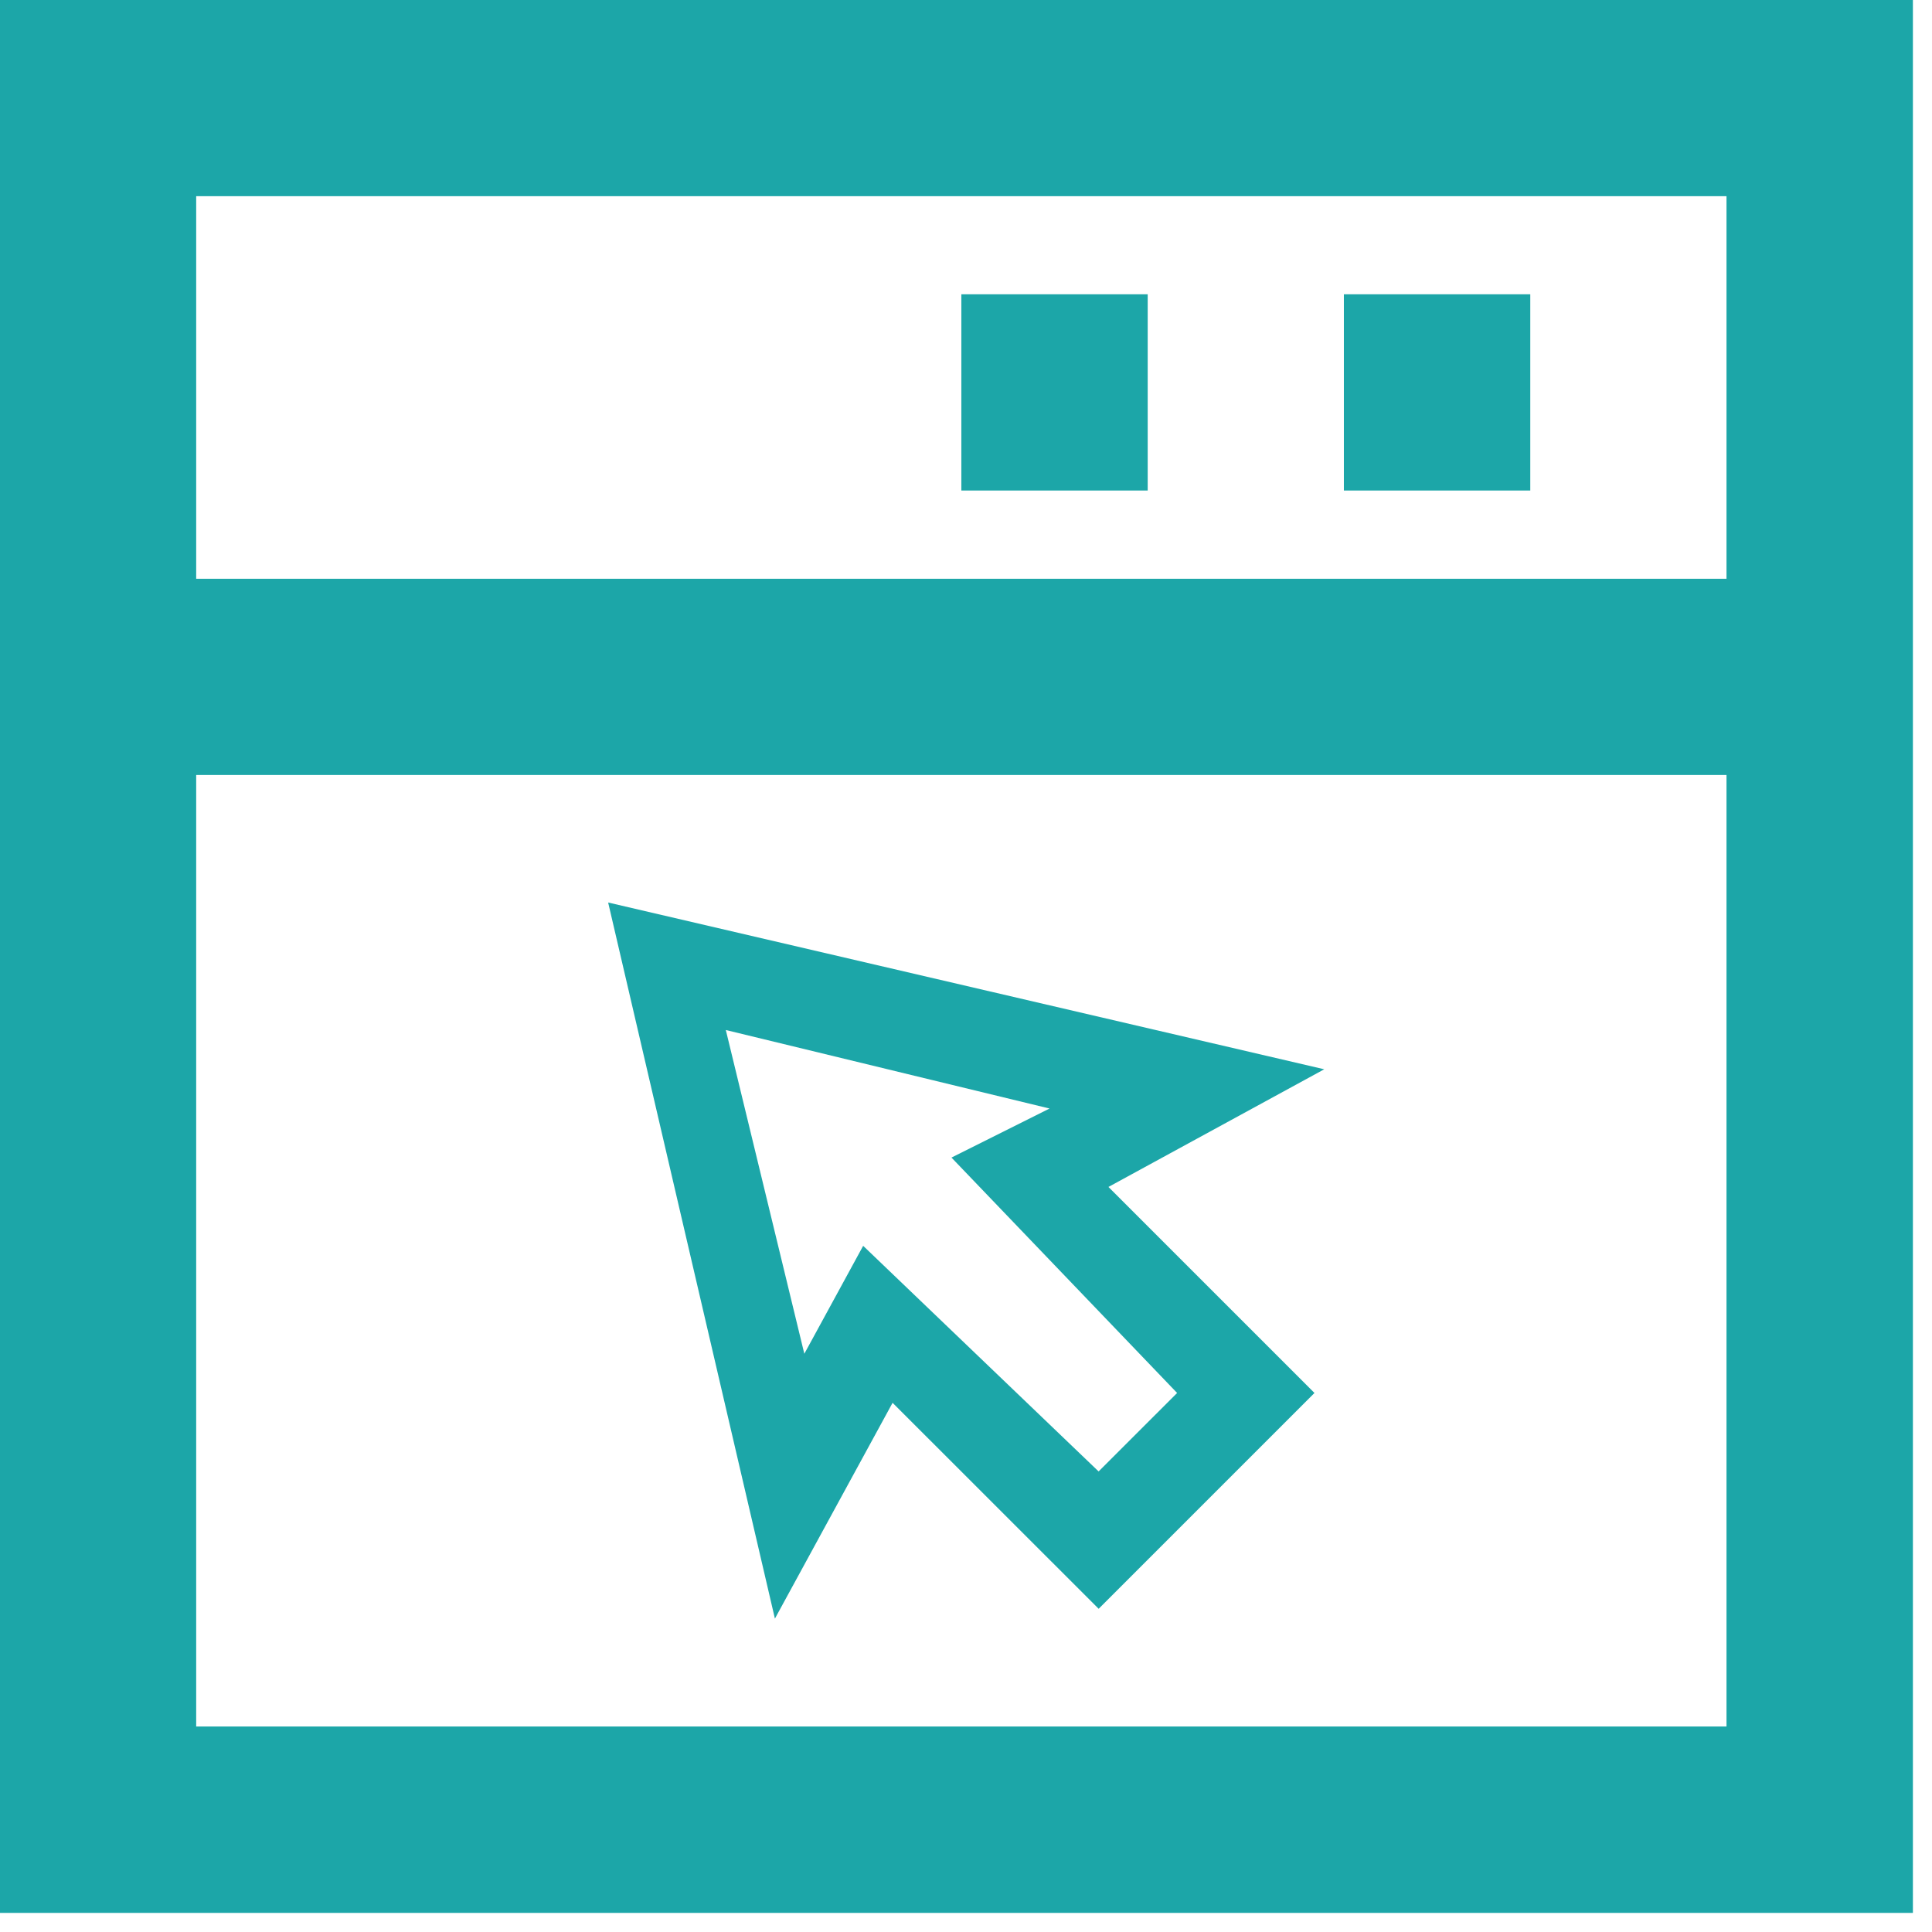
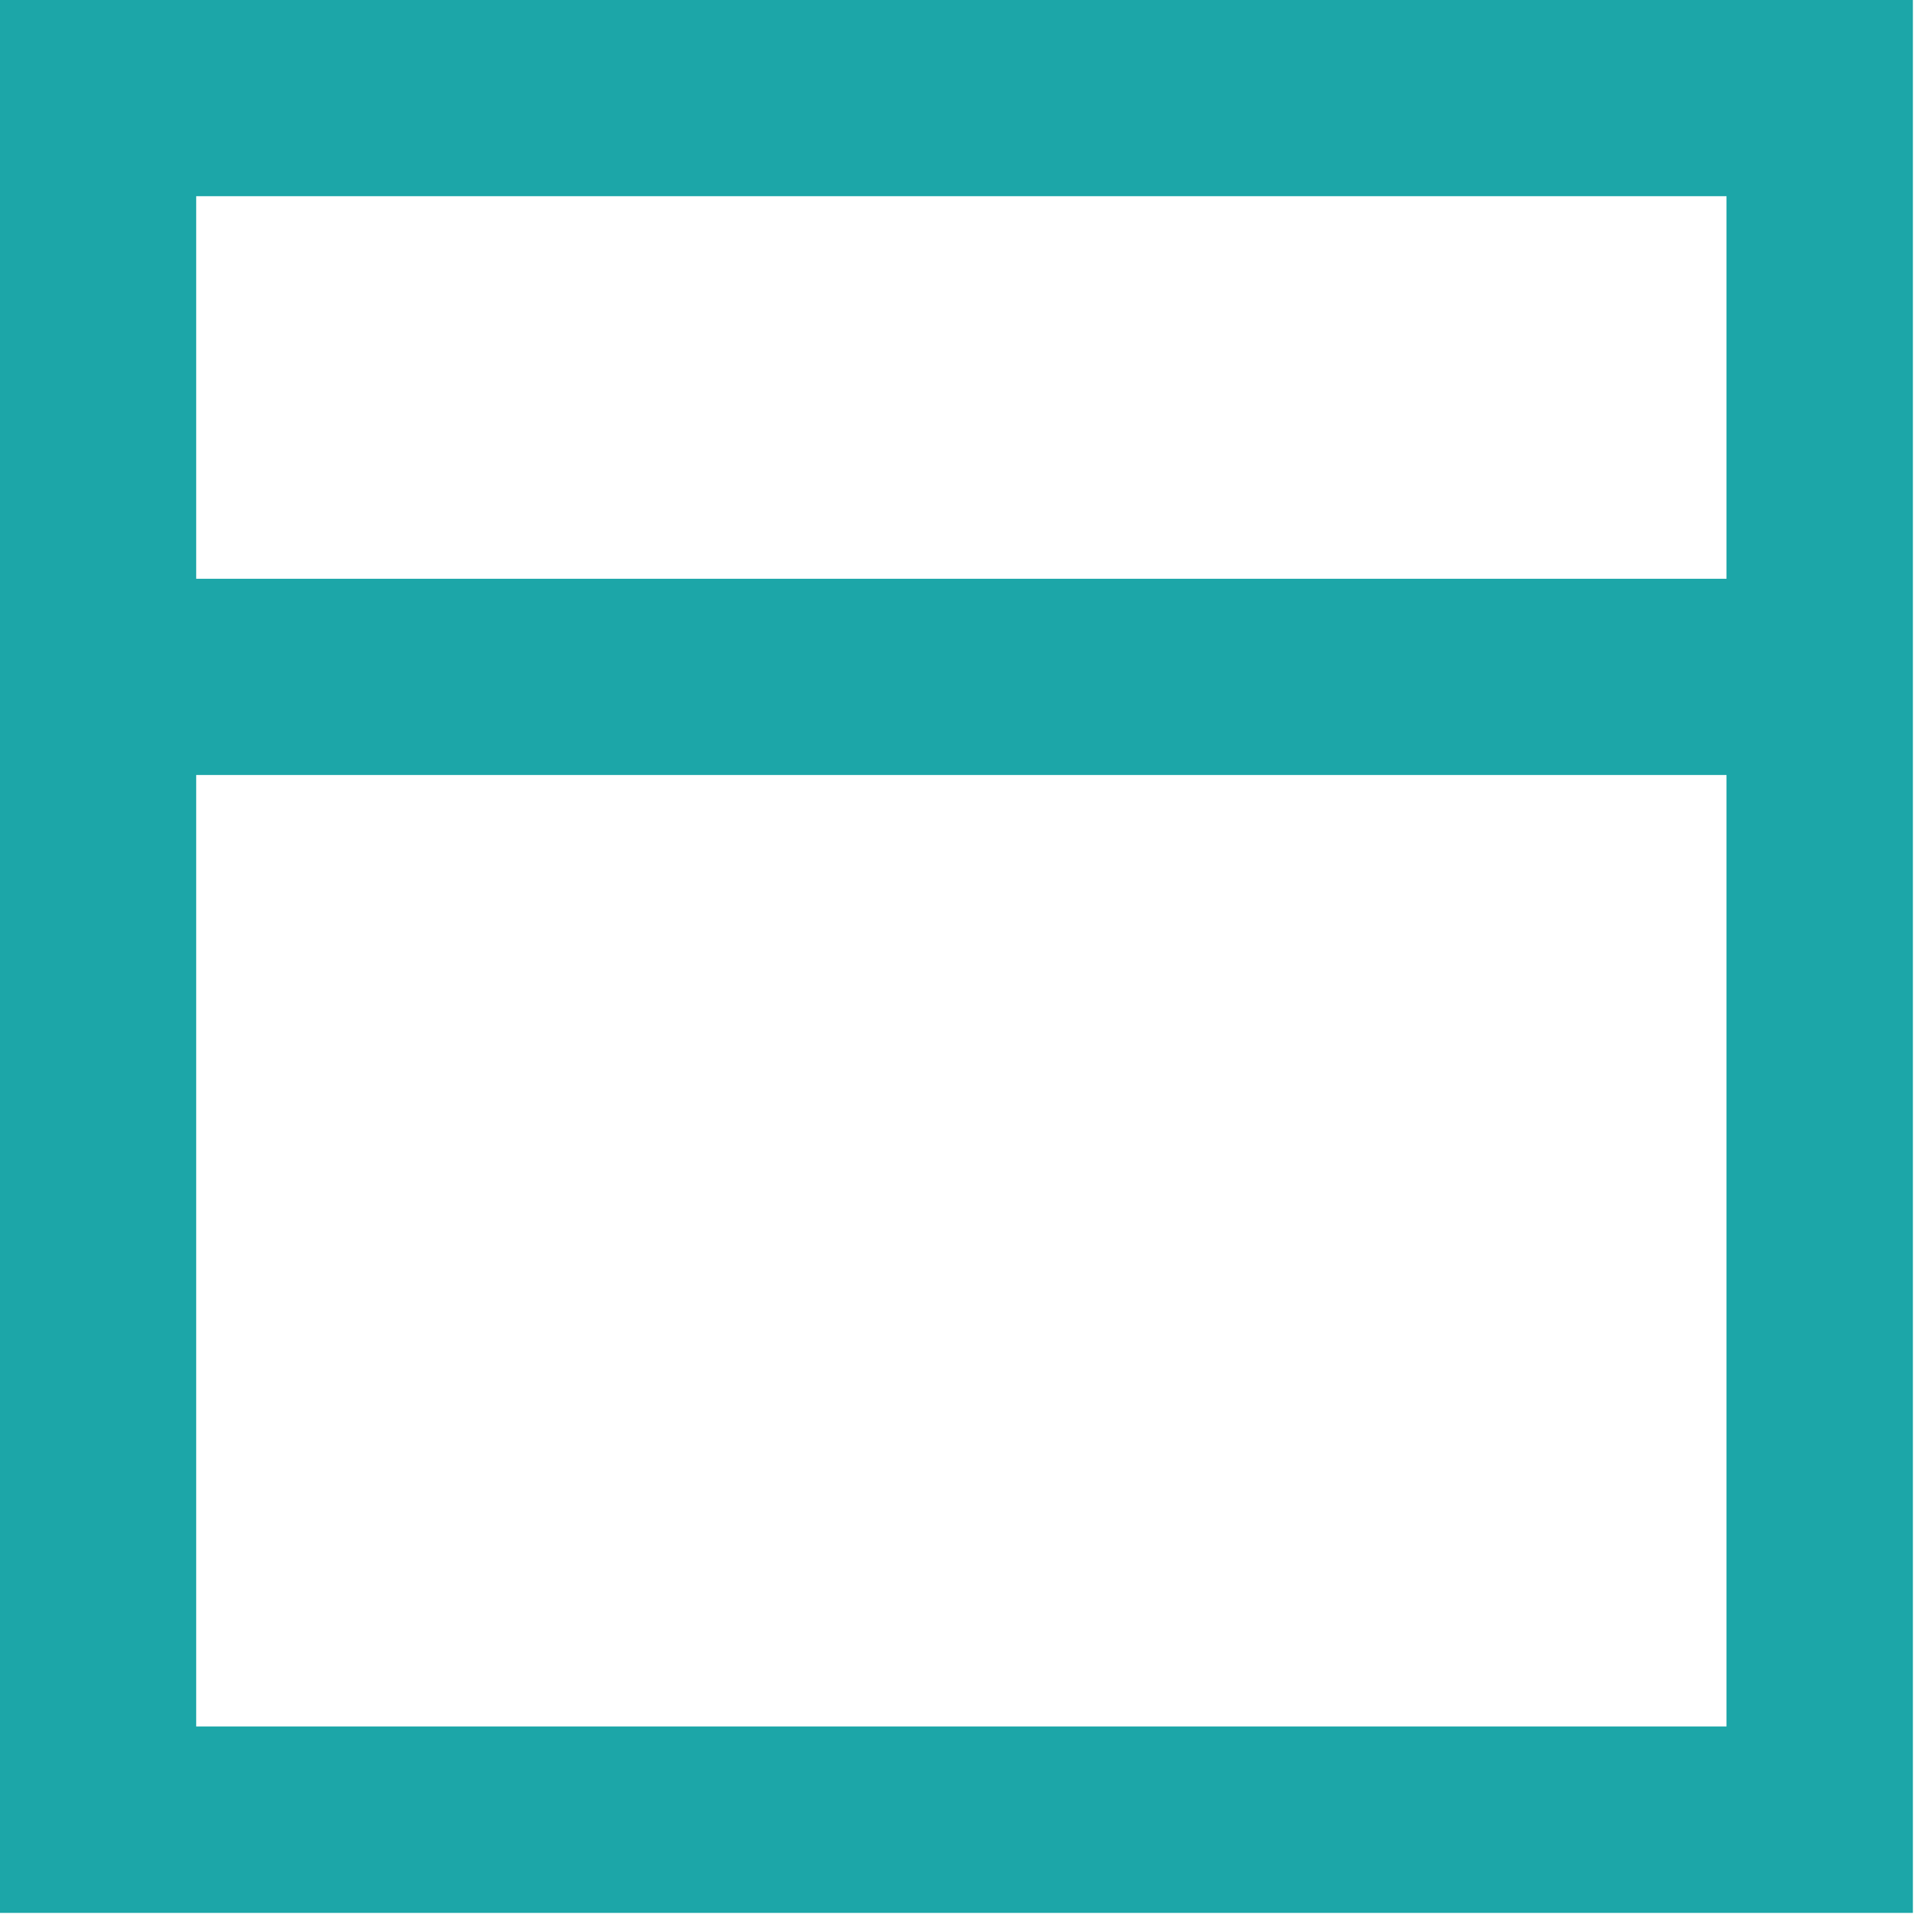
<svg xmlns="http://www.w3.org/2000/svg" width="44" height="44" viewBox="0 0 44 44" fill="none">
  <path d="M0 0v43.565h43.565V0H0zm39.32 39.32H4.468V17.65H39.32v21.67zM4.468 13.181V4.468H39.32v8.713H4.468z" fill="#1CA6A8" />
-   <path d="M30.606 6.702h4.245v4.469h-4.245V6.702zM21.894 6.702h4.244v4.469h-4.244V6.702zM13.85 20.554l3.798 16.309 2.68-4.915 4.693 4.691 4.915-4.915-4.692-4.692 4.915-2.68-16.31-3.798zm12.958 11.17-1.788 1.787-5.362-5.138-1.34 2.458-1.788-7.373 7.373 1.788-2.234 1.117 5.139 5.361z" fill="#1CA6A8" />
</svg>